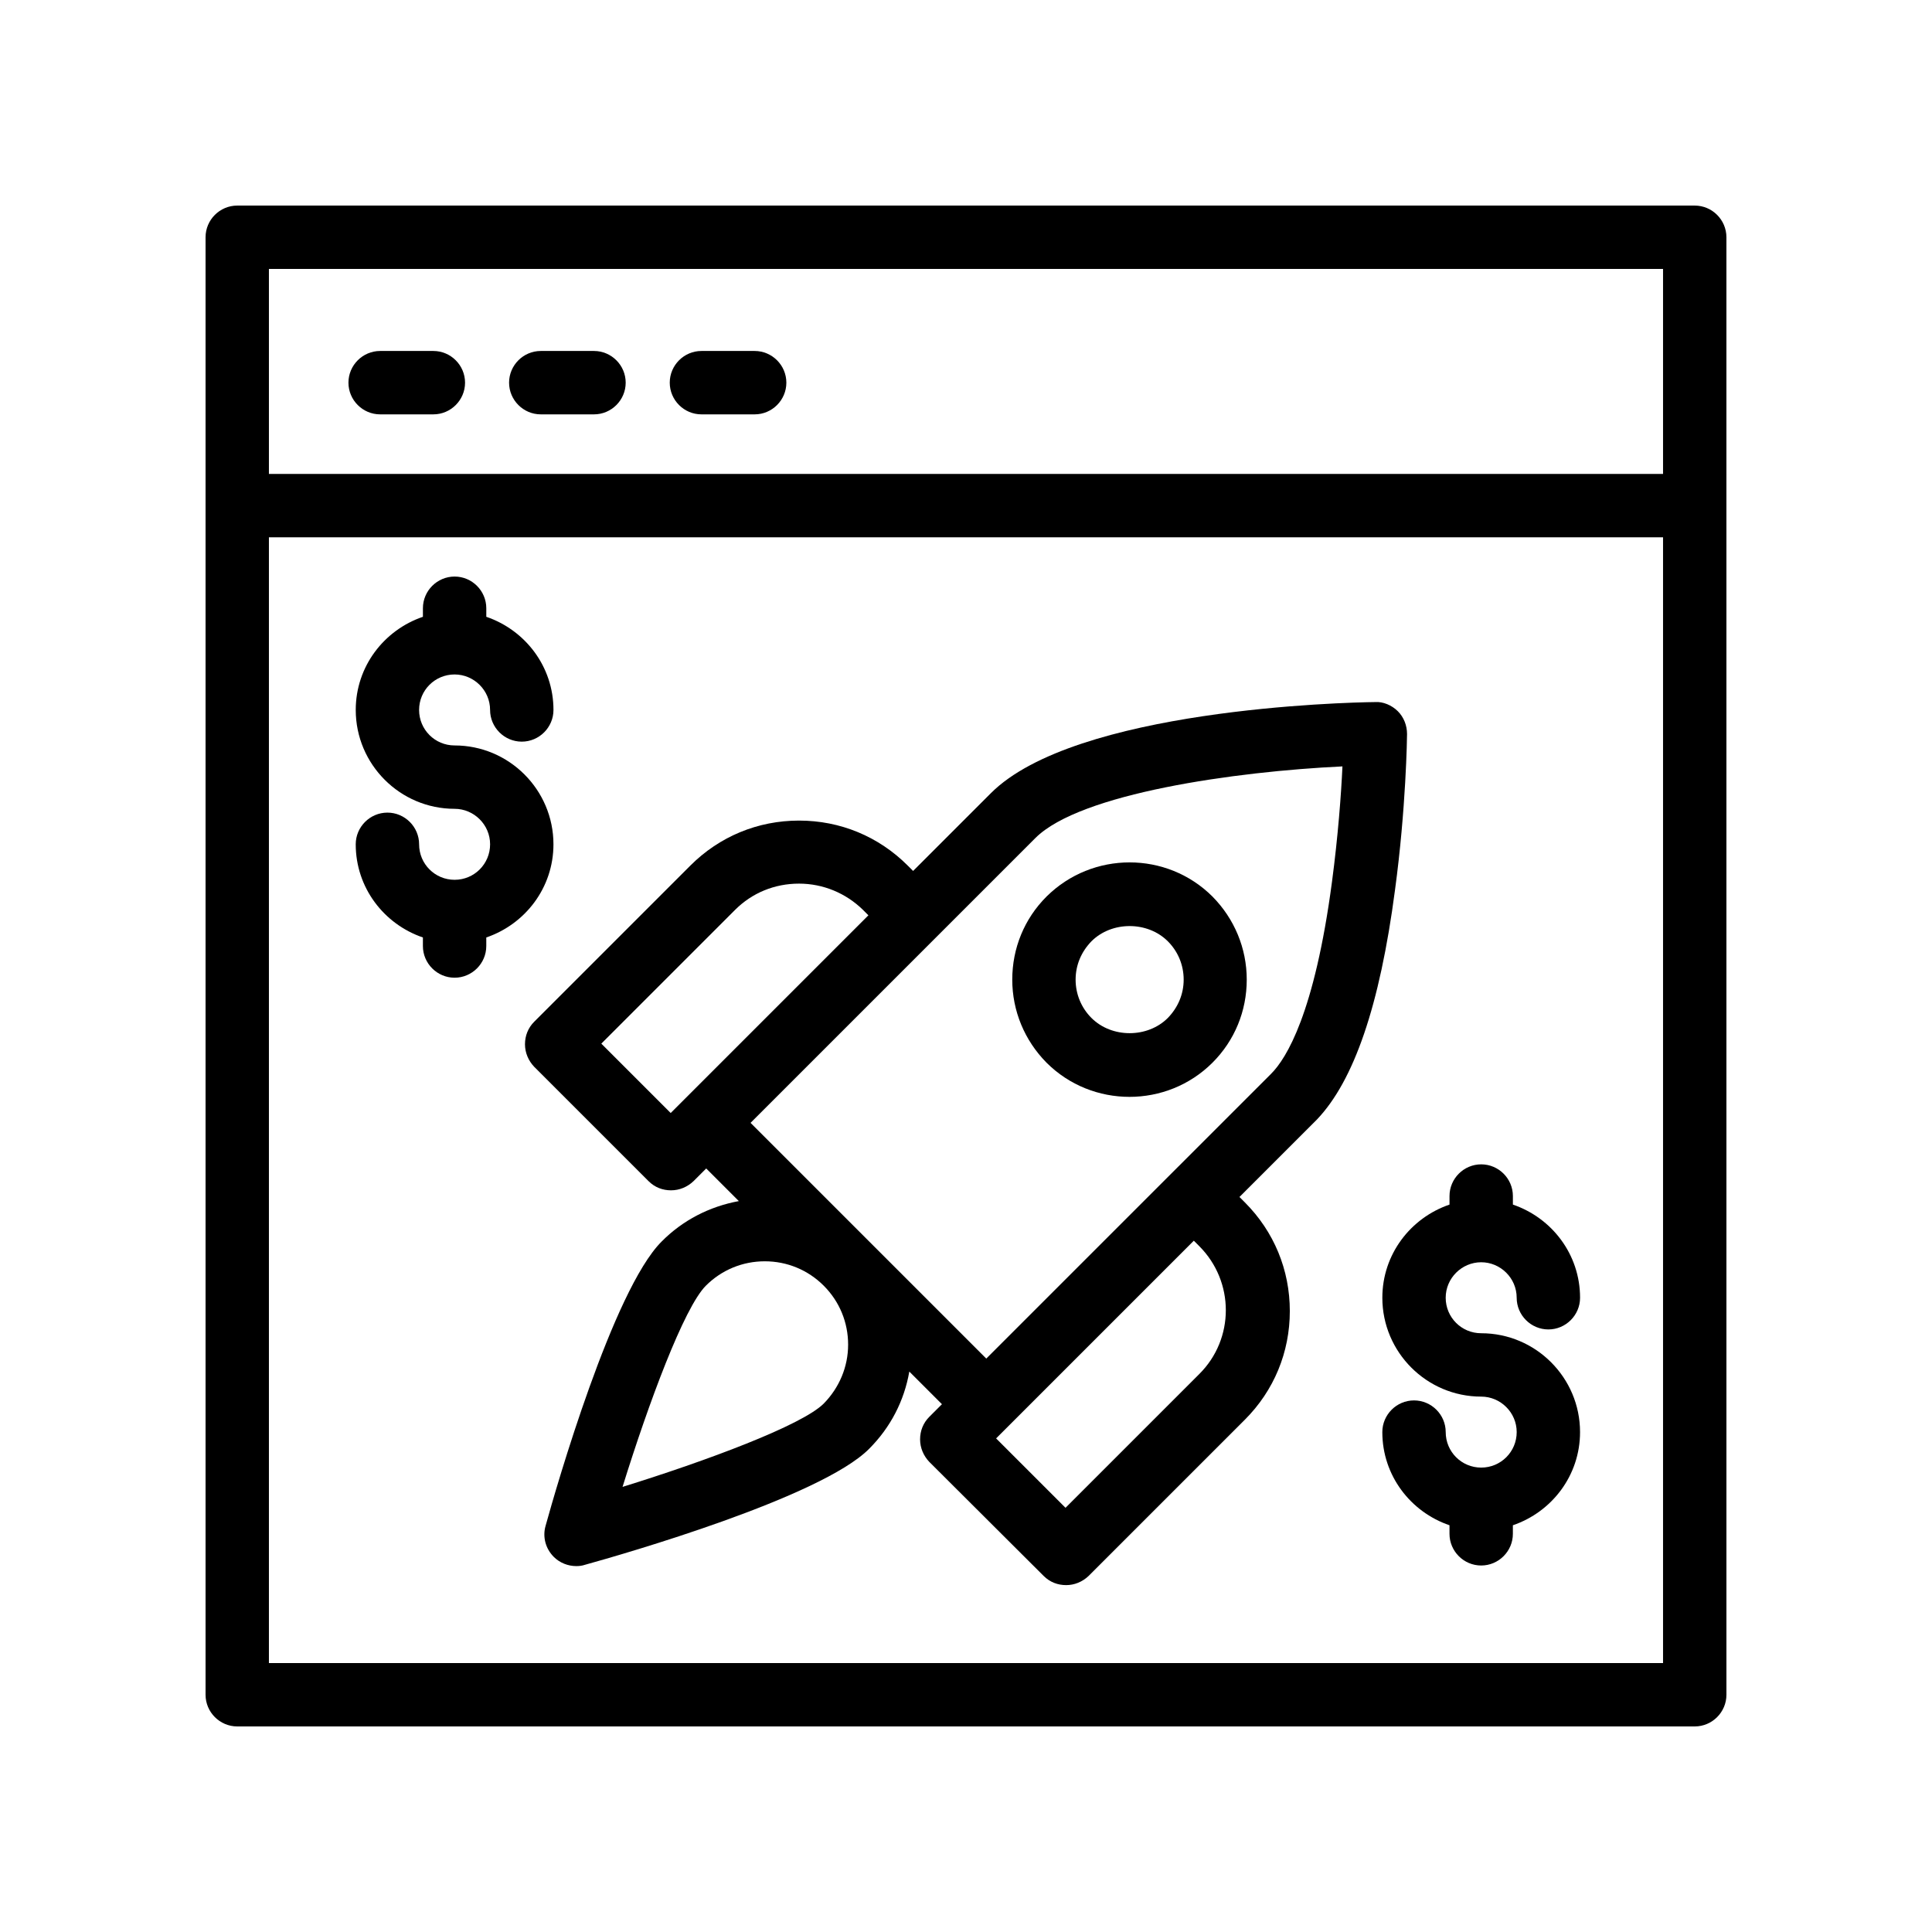
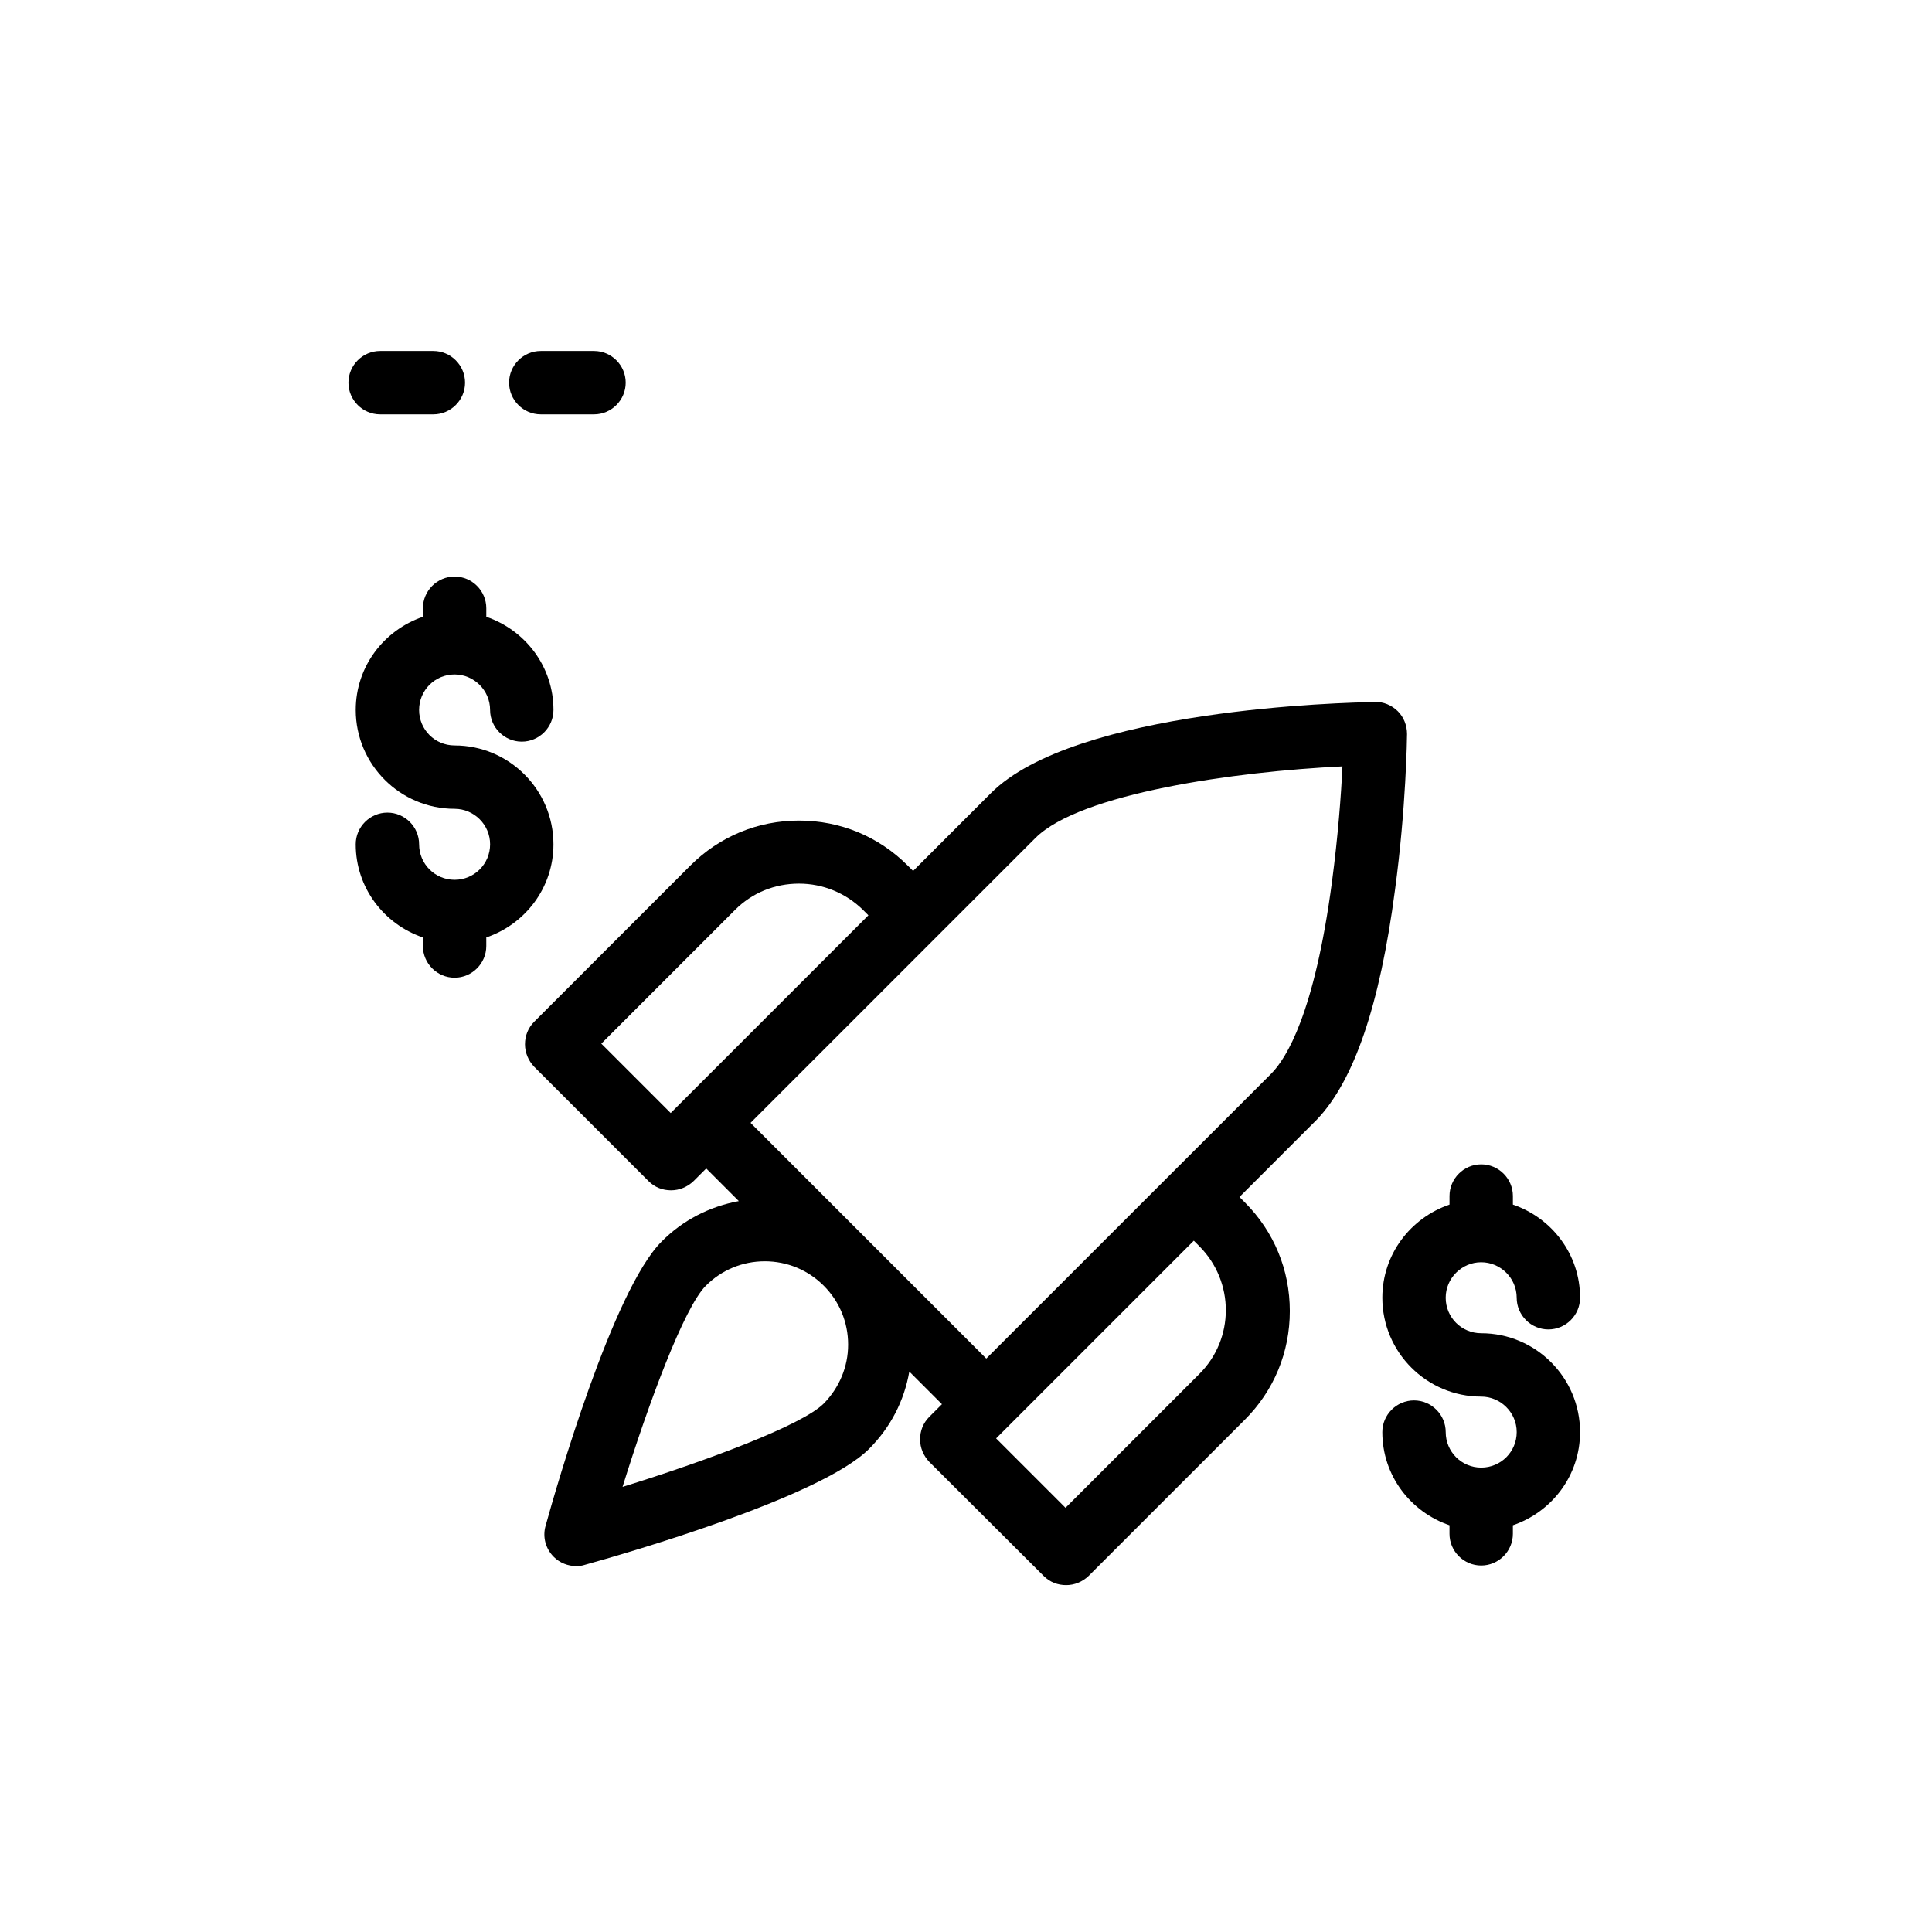
<svg xmlns="http://www.w3.org/2000/svg" fill="#000000" width="800px" height="800px" version="1.1" viewBox="144 144 512 512">
  <g>
-     <path d="m593.12 198.48h-386.25c-4.617 0-8.395 3.777-8.395 8.395v386.25c0 4.617 3.777 8.398 8.398 8.398h386.25c4.617 0 8.398-3.777 8.398-8.398l-0.004-386.25c0-4.617-3.781-8.395-8.398-8.395zm-8.395 16.793v54.328h-369.46v-54.328zm-369.46 369.46v-298.34h369.46v298.34z" />
    <path d="m244.74 253.81h14.105c4.617 0 8.398-3.777 8.398-8.398 0-4.617-3.777-8.398-8.398-8.398h-14.105c-4.617 0-8.398 3.777-8.398 8.398s3.777 8.398 8.398 8.398z" />
    <path d="m287.31 253.81h14.105c4.617 0 8.398-3.777 8.398-8.398 0-4.617-3.777-8.398-8.398-8.398h-14.105c-4.617 0-8.398 3.777-8.398 8.398 0.004 4.621 3.781 8.398 8.398 8.398z" />
-     <path d="m329.89 253.81h14.105c4.617 0 8.398-3.777 8.398-8.398 0-4.617-3.777-8.398-8.398-8.398h-14.105c-4.617 0-8.398 3.777-8.398 8.398s3.777 8.398 8.398 8.398z" />
    <path d="m513.69 379.85c2.938-21.664 3.191-40.559 3.191-41.312 0-2.266-0.84-4.449-2.434-6.047-1.594-1.594-3.945-2.602-6.047-2.434-8.062 0.082-79.602 1.848-101.85 24.184l-20.57 20.57-1.426-1.426c-7.727-7.727-17.887-11.922-28.801-11.922-10.914 0-21.074 4.199-28.801 11.922l-41.395 41.395c-1.594 1.594-2.434 3.695-2.434 5.961s0.922 4.367 2.434 5.961l30.312 30.312c1.68 1.68 3.777 2.434 5.961 2.434 2.184 0 4.281-0.84 5.961-2.434l3.359-3.359 8.648 8.648c-7.727 1.426-14.863 5.039-20.488 10.746-12.848 12.848-27.879 64.992-30.73 75.32-0.84 2.938 0 6.047 2.184 8.23 1.594 1.594 3.777 2.434 5.961 2.434 0.754 0 1.512-0.082 2.266-0.336 10.328-2.856 62.555-17.887 75.32-30.73 5.711-5.711 9.32-12.762 10.664-20.488l8.648 8.648-3.359 3.359c-1.594 1.594-2.434 3.695-2.434 5.961 0 2.266 0.922 4.367 2.434 5.961l30.312 30.23c1.68 1.68 3.777 2.434 5.961 2.434 2.184 0 4.281-0.84 5.961-2.434l41.395-41.395c7.727-7.727 11.922-17.887 11.922-28.801 0-10.914-4.199-21.074-11.922-28.801l-1.426-1.426 20.57-20.57c9.738-10.25 16.621-30.066 20.652-60.797zm-151.39 136.11c-5.793 5.793-31.152 15.199-53.32 22.082 6.887-22.168 16.289-47.527 22.082-53.32 4.199-4.199 9.742-6.465 15.617-6.465 5.879 0 11.418 2.266 15.617 6.465s6.465 9.742 6.465 15.617c0.004 5.883-2.348 11.426-6.461 15.621zm-58.945-95.387 35.434-35.434c4.535-4.535 10.496-6.969 16.961-6.969 6.383 0 12.426 2.519 16.961 6.969l1.426 1.426-52.395 52.395zm158.45 87.578-35.434 35.434-18.391-18.391 52.395-52.395 1.426 1.426c9.406 9.41 9.406 24.605 0.004 33.926zm-56.43-4.113-62.469-62.469 75.488-75.488c11.84-11.84 52.984-17.633 81.367-18.977-0.336 7.391-1.176 18.559-2.769 30.562-4.617 34.848-12.09 46.855-16.121 50.883z" />
-     <path d="m421.33 381.61c-5.879 5.879-9.07 13.688-9.07 22s3.273 16.121 9.07 22c6.047 6.047 14.023 9.07 22 9.07s15.953-3.023 22-9.07c5.879-5.879 9.07-13.688 9.07-22s-3.273-16.121-9.07-22c-12.094-12.09-31.828-12.09-44 0zm32.156 32.16c-5.375 5.375-14.863 5.375-20.238 0-2.688-2.688-4.199-6.297-4.199-10.16s1.512-7.391 4.199-10.16c5.375-5.375 14.863-5.375 20.238 0 2.688 2.688 4.199 6.297 4.199 10.16s-1.512 7.391-4.199 10.16z" />
    <path d="m290.67 367.75c0-14.441-11.754-26.199-26.199-26.199-5.207 0-9.406-4.199-9.406-9.406 0-5.207 4.199-9.406 9.406-9.406 5.121 0 9.406 4.199 9.406 9.406 0 4.617 3.777 8.398 8.398 8.398 4.617 0 8.398-3.777 8.398-8.398 0-11.504-7.473-21.16-17.801-24.688v-2.266c0-4.617-3.777-8.398-8.398-8.398-4.617 0-8.398 3.777-8.398 8.398v2.266c-10.328 3.527-17.801 13.184-17.801 24.688 0 14.441 11.754 26.199 26.199 26.199 5.121 0 9.406 4.199 9.406 9.406 0 5.207-4.199 9.406-9.406 9.406-5.207 0-9.406-4.199-9.406-9.406 0-4.617-3.777-8.398-8.398-8.398-4.617 0-8.398 3.777-8.398 8.398 0 11.504 7.473 21.16 17.801 24.688v2.266c0 4.617 3.777 8.398 8.398 8.398 4.617 0 8.398-3.777 8.398-8.398v-2.266c10.328-3.527 17.801-13.184 17.801-24.688z" />
    <path d="m536.53 478.51c5.121 0 9.406 4.199 9.406 9.406 0 4.617 3.777 8.398 8.398 8.398 4.617 0 8.398-3.777 8.398-8.398 0-11.504-7.473-21.16-17.801-24.688v-2.266c0-4.617-3.777-8.398-8.398-8.398-4.617 0-8.398 3.777-8.398 8.398v2.266c-10.328 3.527-17.801 13.184-17.801 24.688 0 14.441 11.754 26.199 26.199 26.199 5.121 0 9.406 4.199 9.406 9.406s-4.199 9.406-9.406 9.406c-5.207 0-9.406-4.199-9.406-9.406 0-4.617-3.777-8.398-8.398-8.398-4.617 0-8.398 3.777-8.398 8.398 0 11.504 7.473 21.16 17.801 24.688v2.266c0 4.617 3.777 8.398 8.398 8.398 4.617 0 8.398-3.777 8.398-8.398v-2.266c10.328-3.527 17.801-13.184 17.801-24.688 0-14.441-11.754-26.199-26.199-26.199-5.207 0-9.406-4.199-9.406-9.406 0-5.207 4.285-9.406 9.406-9.406z" />
  </g>
</svg>